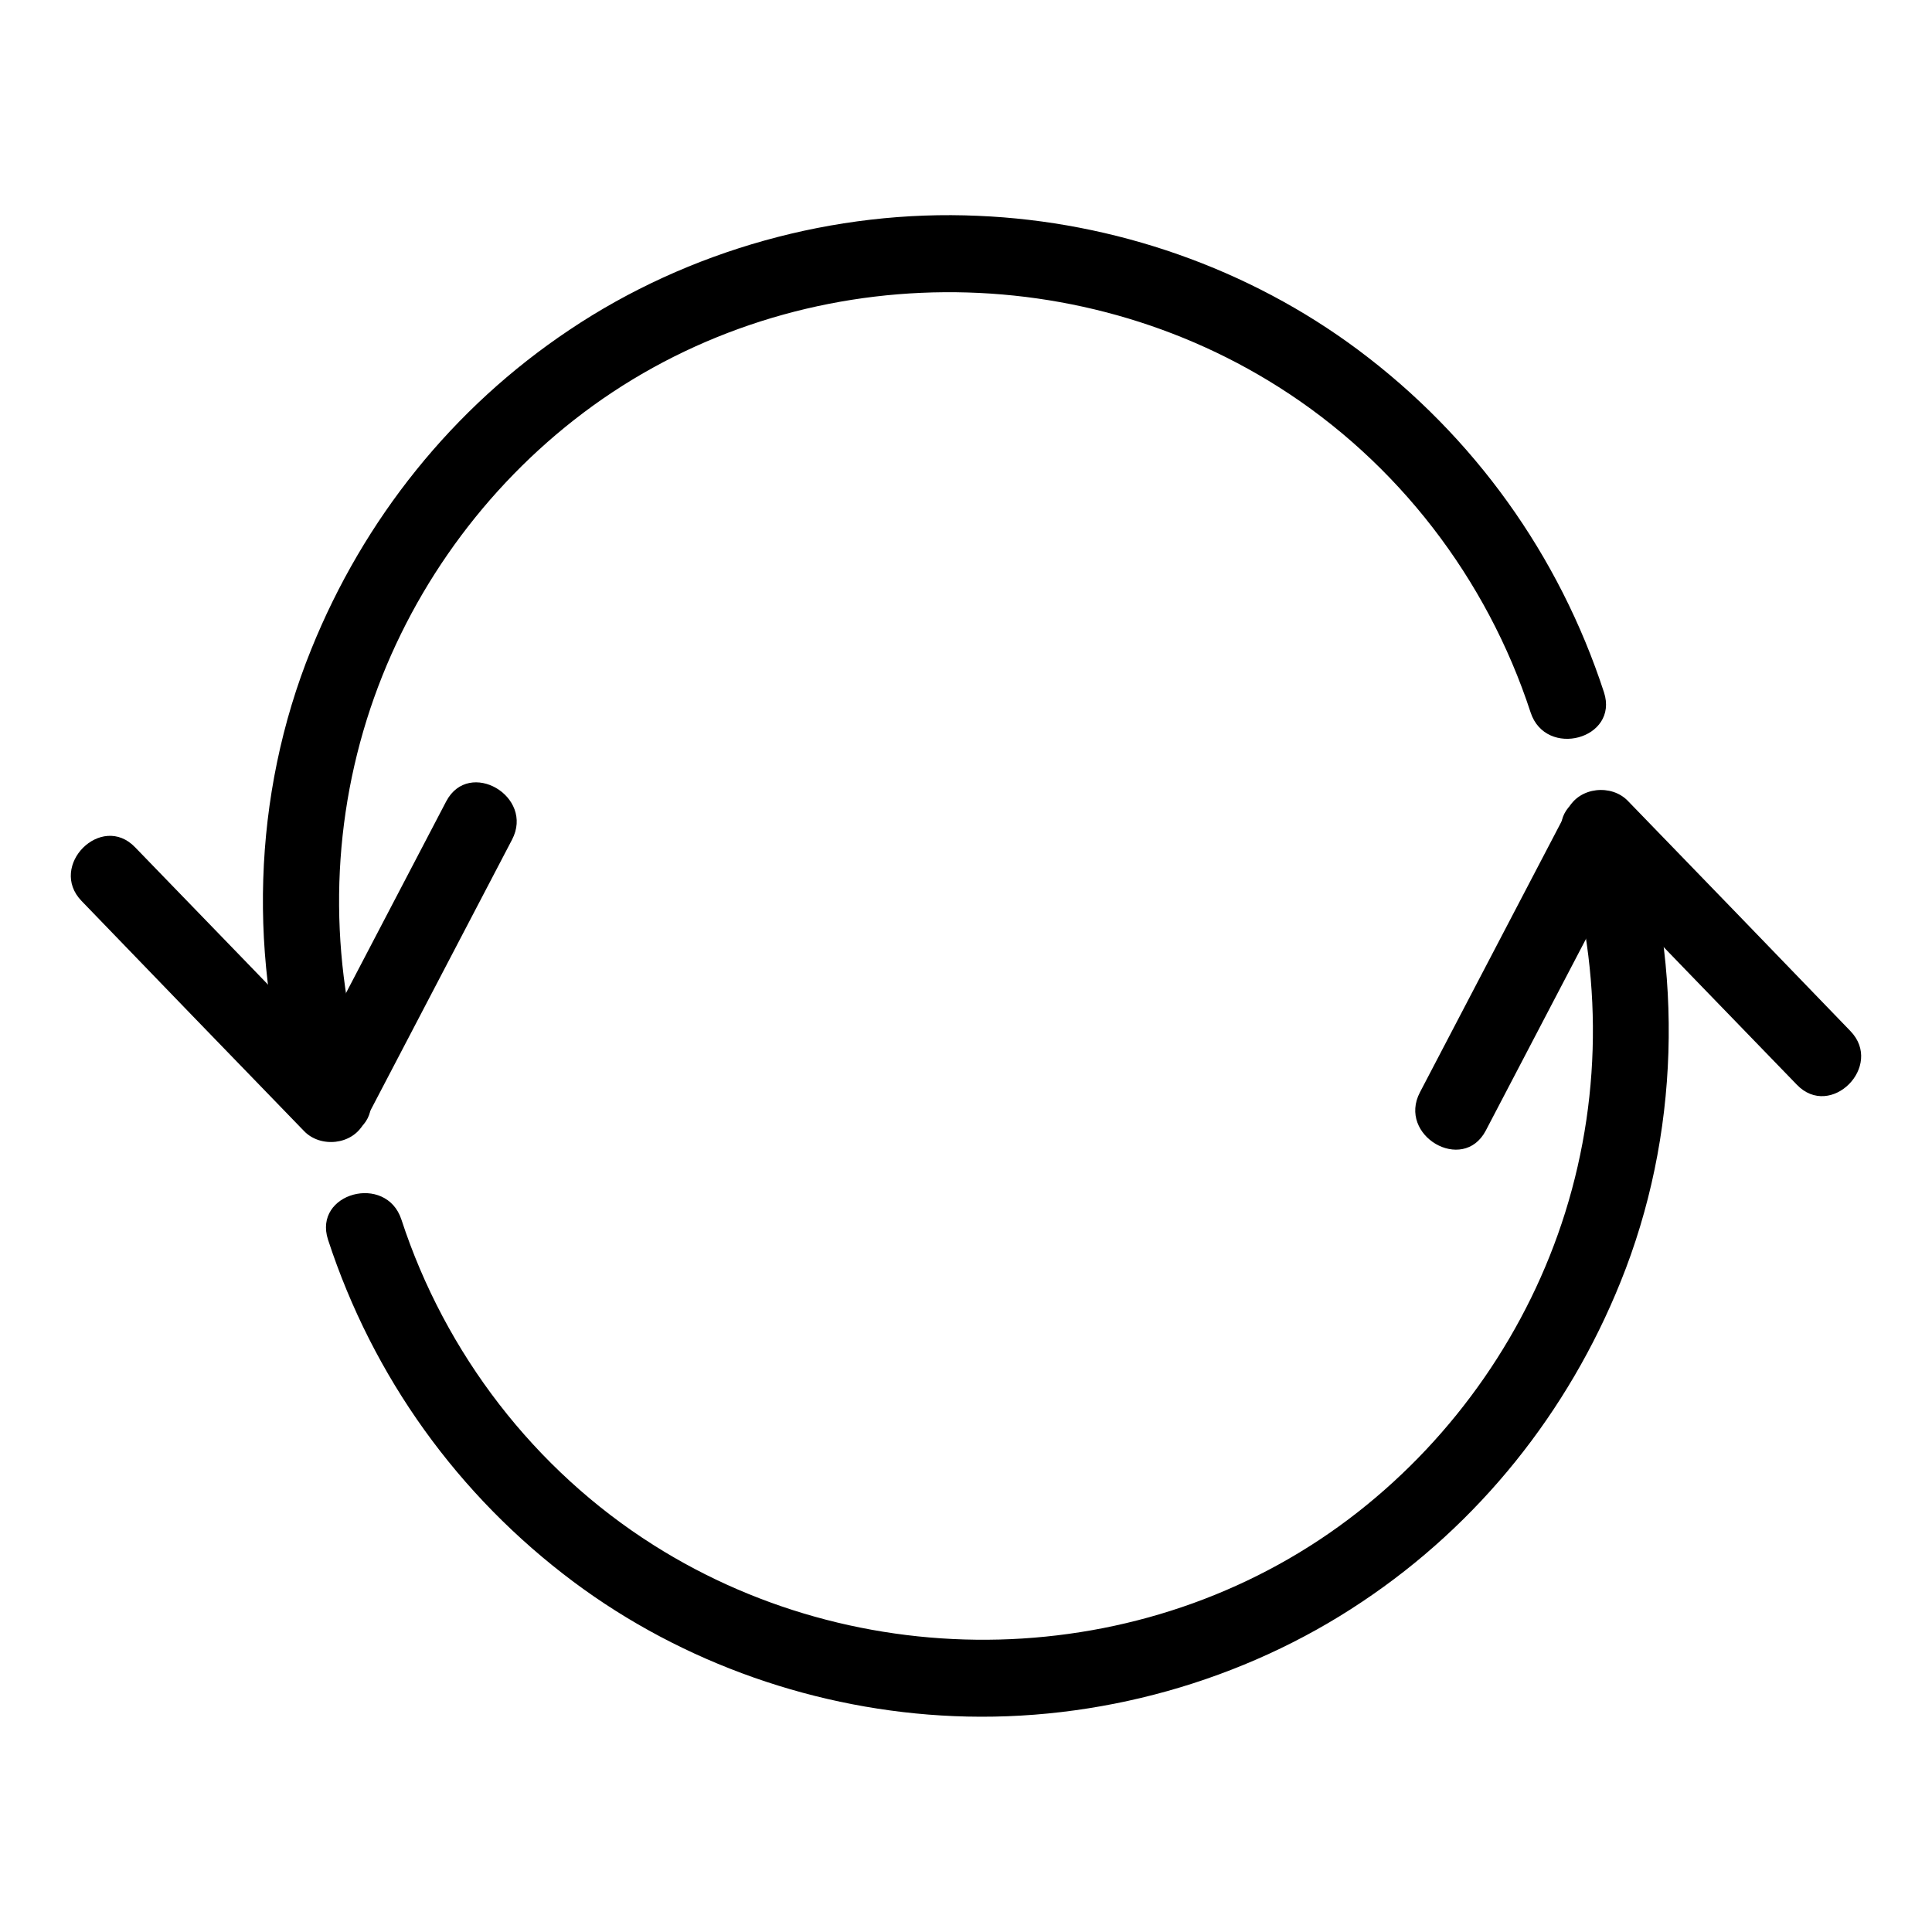
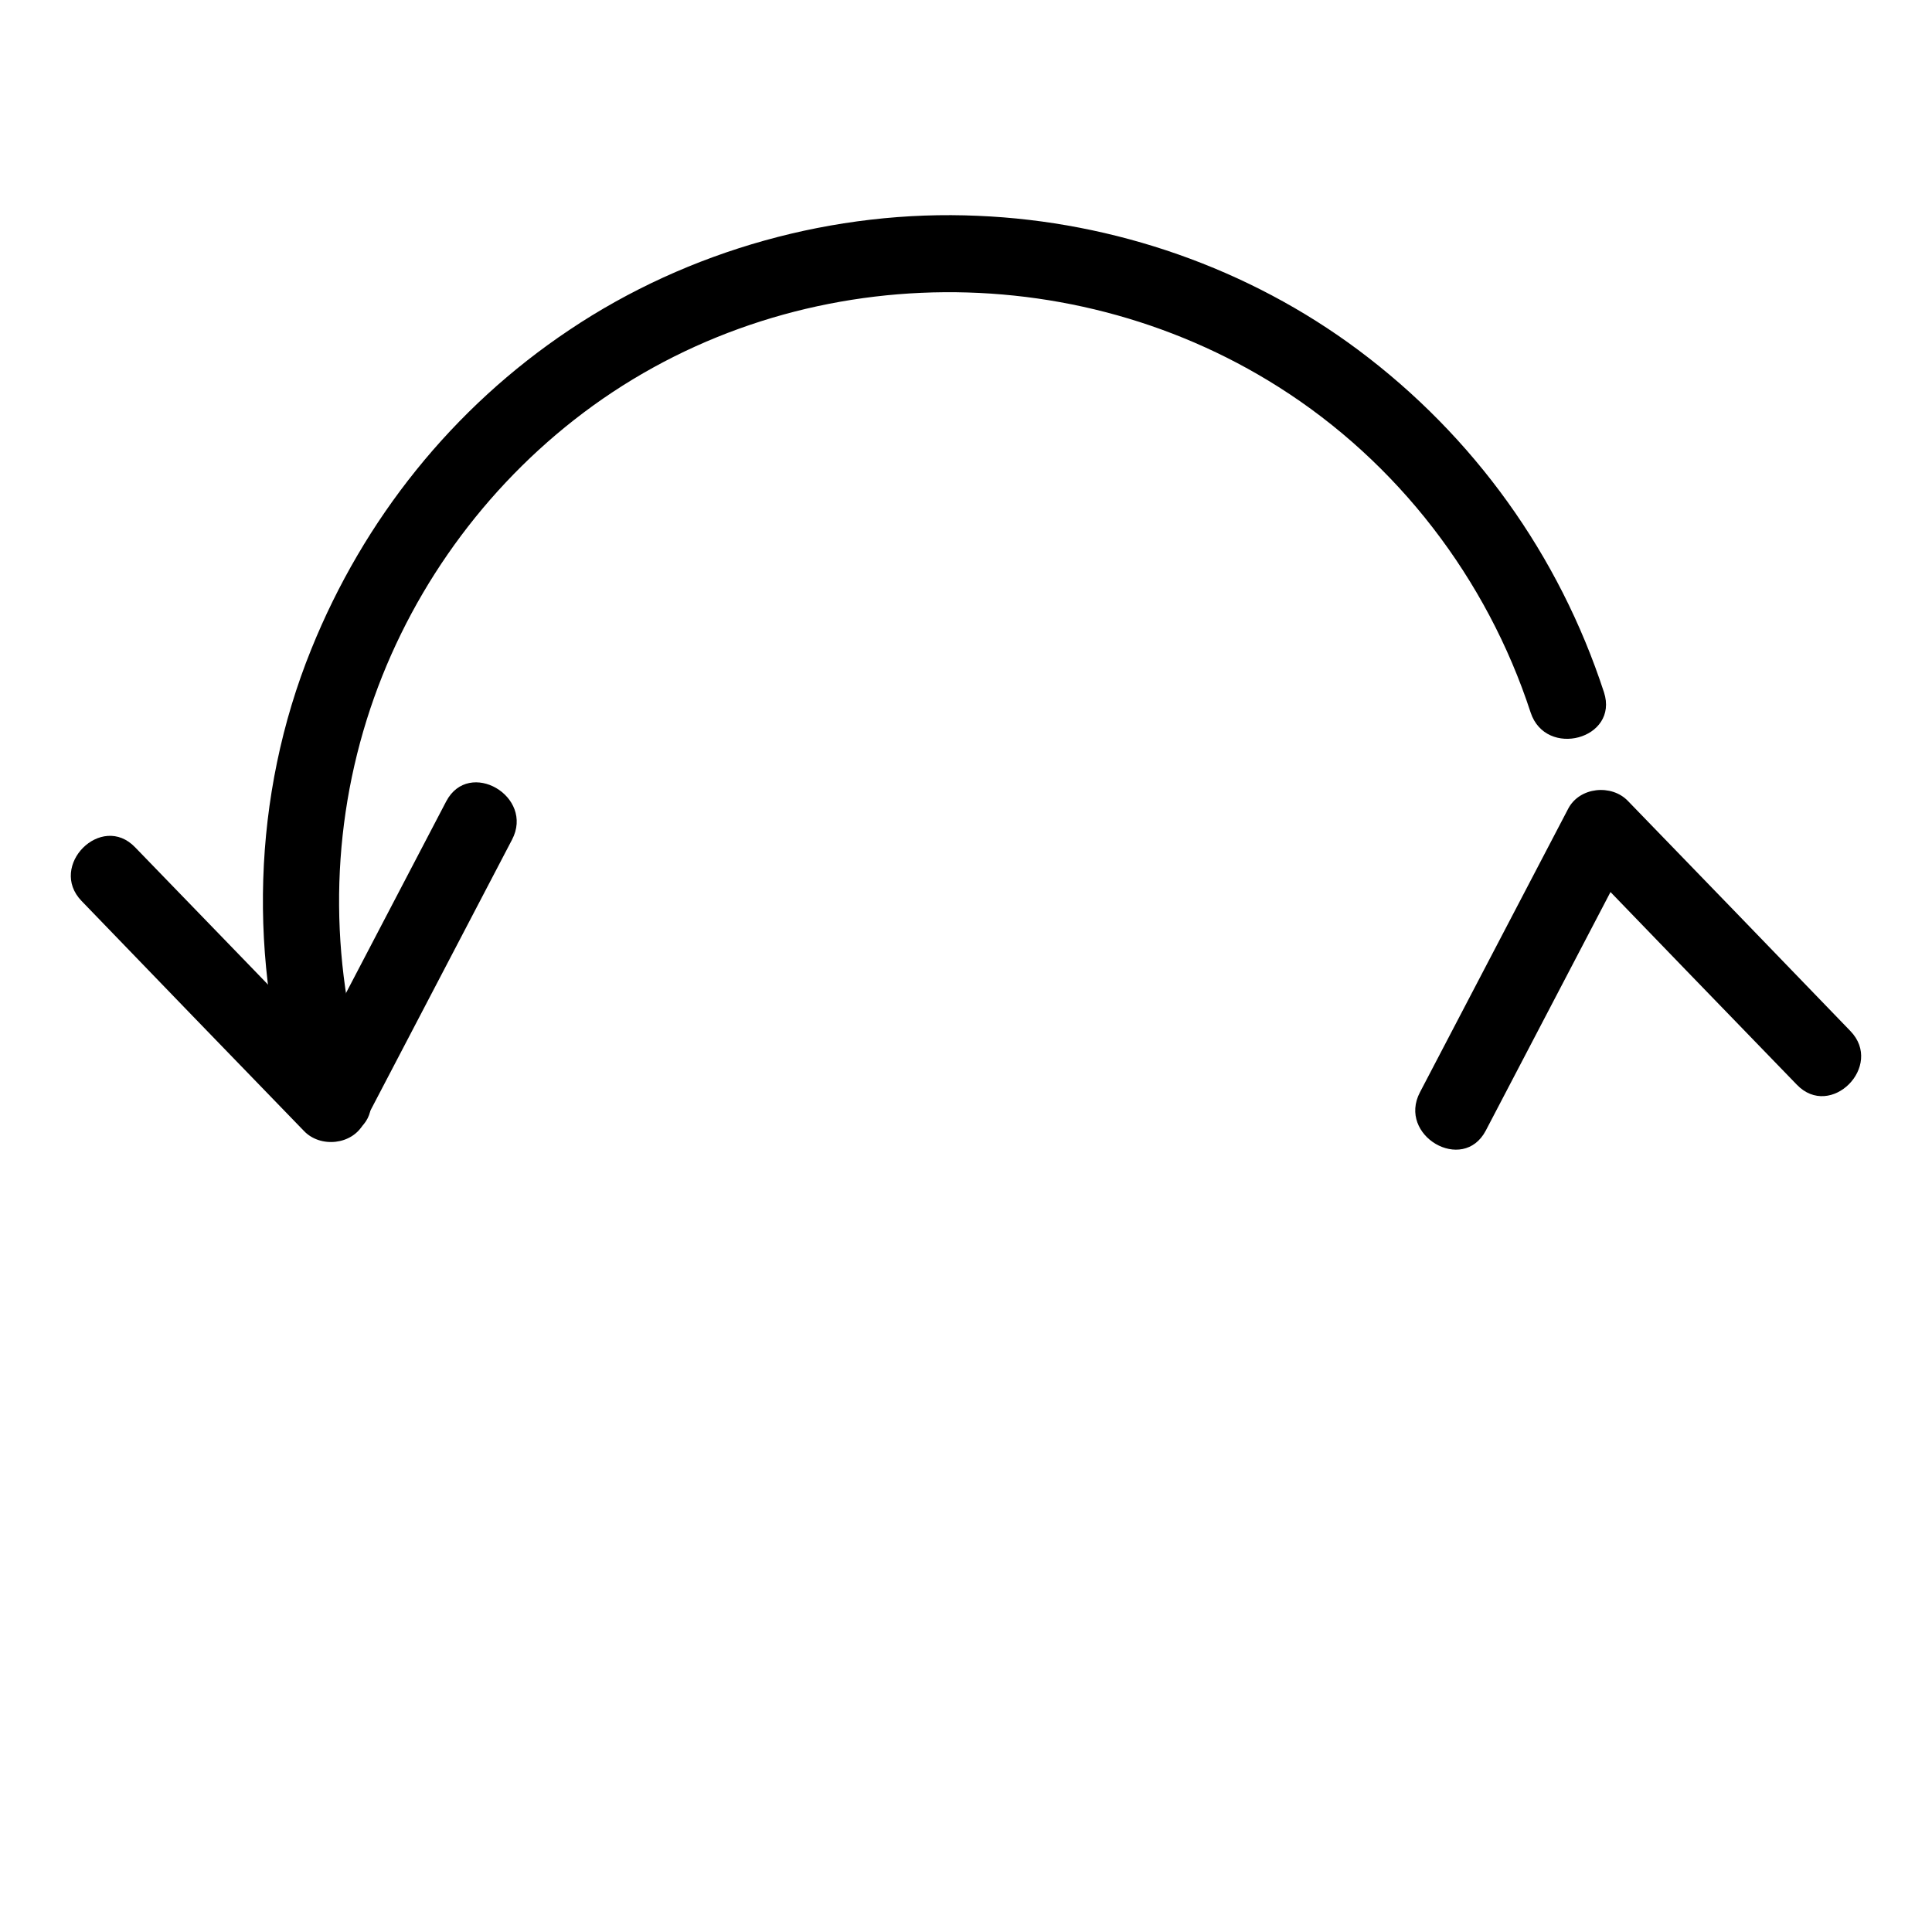
<svg xmlns="http://www.w3.org/2000/svg" fill="#000000" width="800px" height="800px" version="1.1" viewBox="144 144 512 512">
  <g>
    <path d="m241.8 433.35c-10.277-32.145-10.68-66.402-0.605-98.645 9.773-31.234 29.121-59.148 54.914-79.398 53.504-42.02 129.58-44.941 186.71-8.766 31.539 19.949 55.219 50.785 66.805 86.254 4.031 12.293 23.477 7.055 19.445-5.34-11.891-36.375-34.461-67.812-65.094-90.688-29.02-21.664-64.688-34.059-100.76-35.57-37.98-1.719-76.773 9.066-108.31 30.227-30.934 20.656-54.512 50.18-68.418 84.641-15.719 38.793-16.828 82.828-4.133 122.63 3.934 12.289 23.379 7.051 19.449-5.344z" />
    <path d="m165.62 382.77c19.648 20.355 39.297 40.707 58.945 60.961 4.332 4.535 12.797 3.727 15.82-2.016 13.098-25.09 26.199-50.078 39.297-75.168 6.047-11.488-11.387-21.664-17.434-10.176-13.098 25.09-26.199 50.078-39.297 75.168 5.238-0.707 10.578-1.309 15.82-2.016-19.648-20.355-39.297-40.707-58.945-60.961-8.965-9.371-23.172 4.938-14.207 14.207z" />
-     <path d="m558.2 366.64c10.277 32.145 10.68 66.402 0.605 98.645-9.773 31.234-29.121 59.148-54.914 79.398-53.504 42.02-129.58 44.941-186.71 8.766-31.539-19.949-55.219-50.785-66.805-86.254-4.031-12.293-23.477-7.055-19.445 5.34 11.891 36.375 34.461 67.812 65.094 90.688 29.02 21.664 64.688 34.059 100.76 35.57 37.988 1.613 76.68-9.168 108.22-30.328 30.934-20.656 54.512-50.18 68.418-84.641 15.719-38.793 16.828-82.828 4.133-122.63-3.84-12.188-23.285-6.945-19.355 5.445z" />
    <path d="m634.37 417.23c-19.648-20.355-39.297-40.707-58.945-60.961-4.332-4.535-12.797-3.727-15.82 2.016-13.098 25.09-26.199 50.078-39.297 75.168-6.047 11.488 11.387 21.664 17.434 10.176 13.098-25.09 26.199-50.078 39.297-75.168-5.238 0.707-10.578 1.309-15.82 2.016 19.648 20.355 39.297 40.707 58.945 60.961 8.969 9.371 23.176-4.938 14.207-14.207z" />
  </g>
</svg>